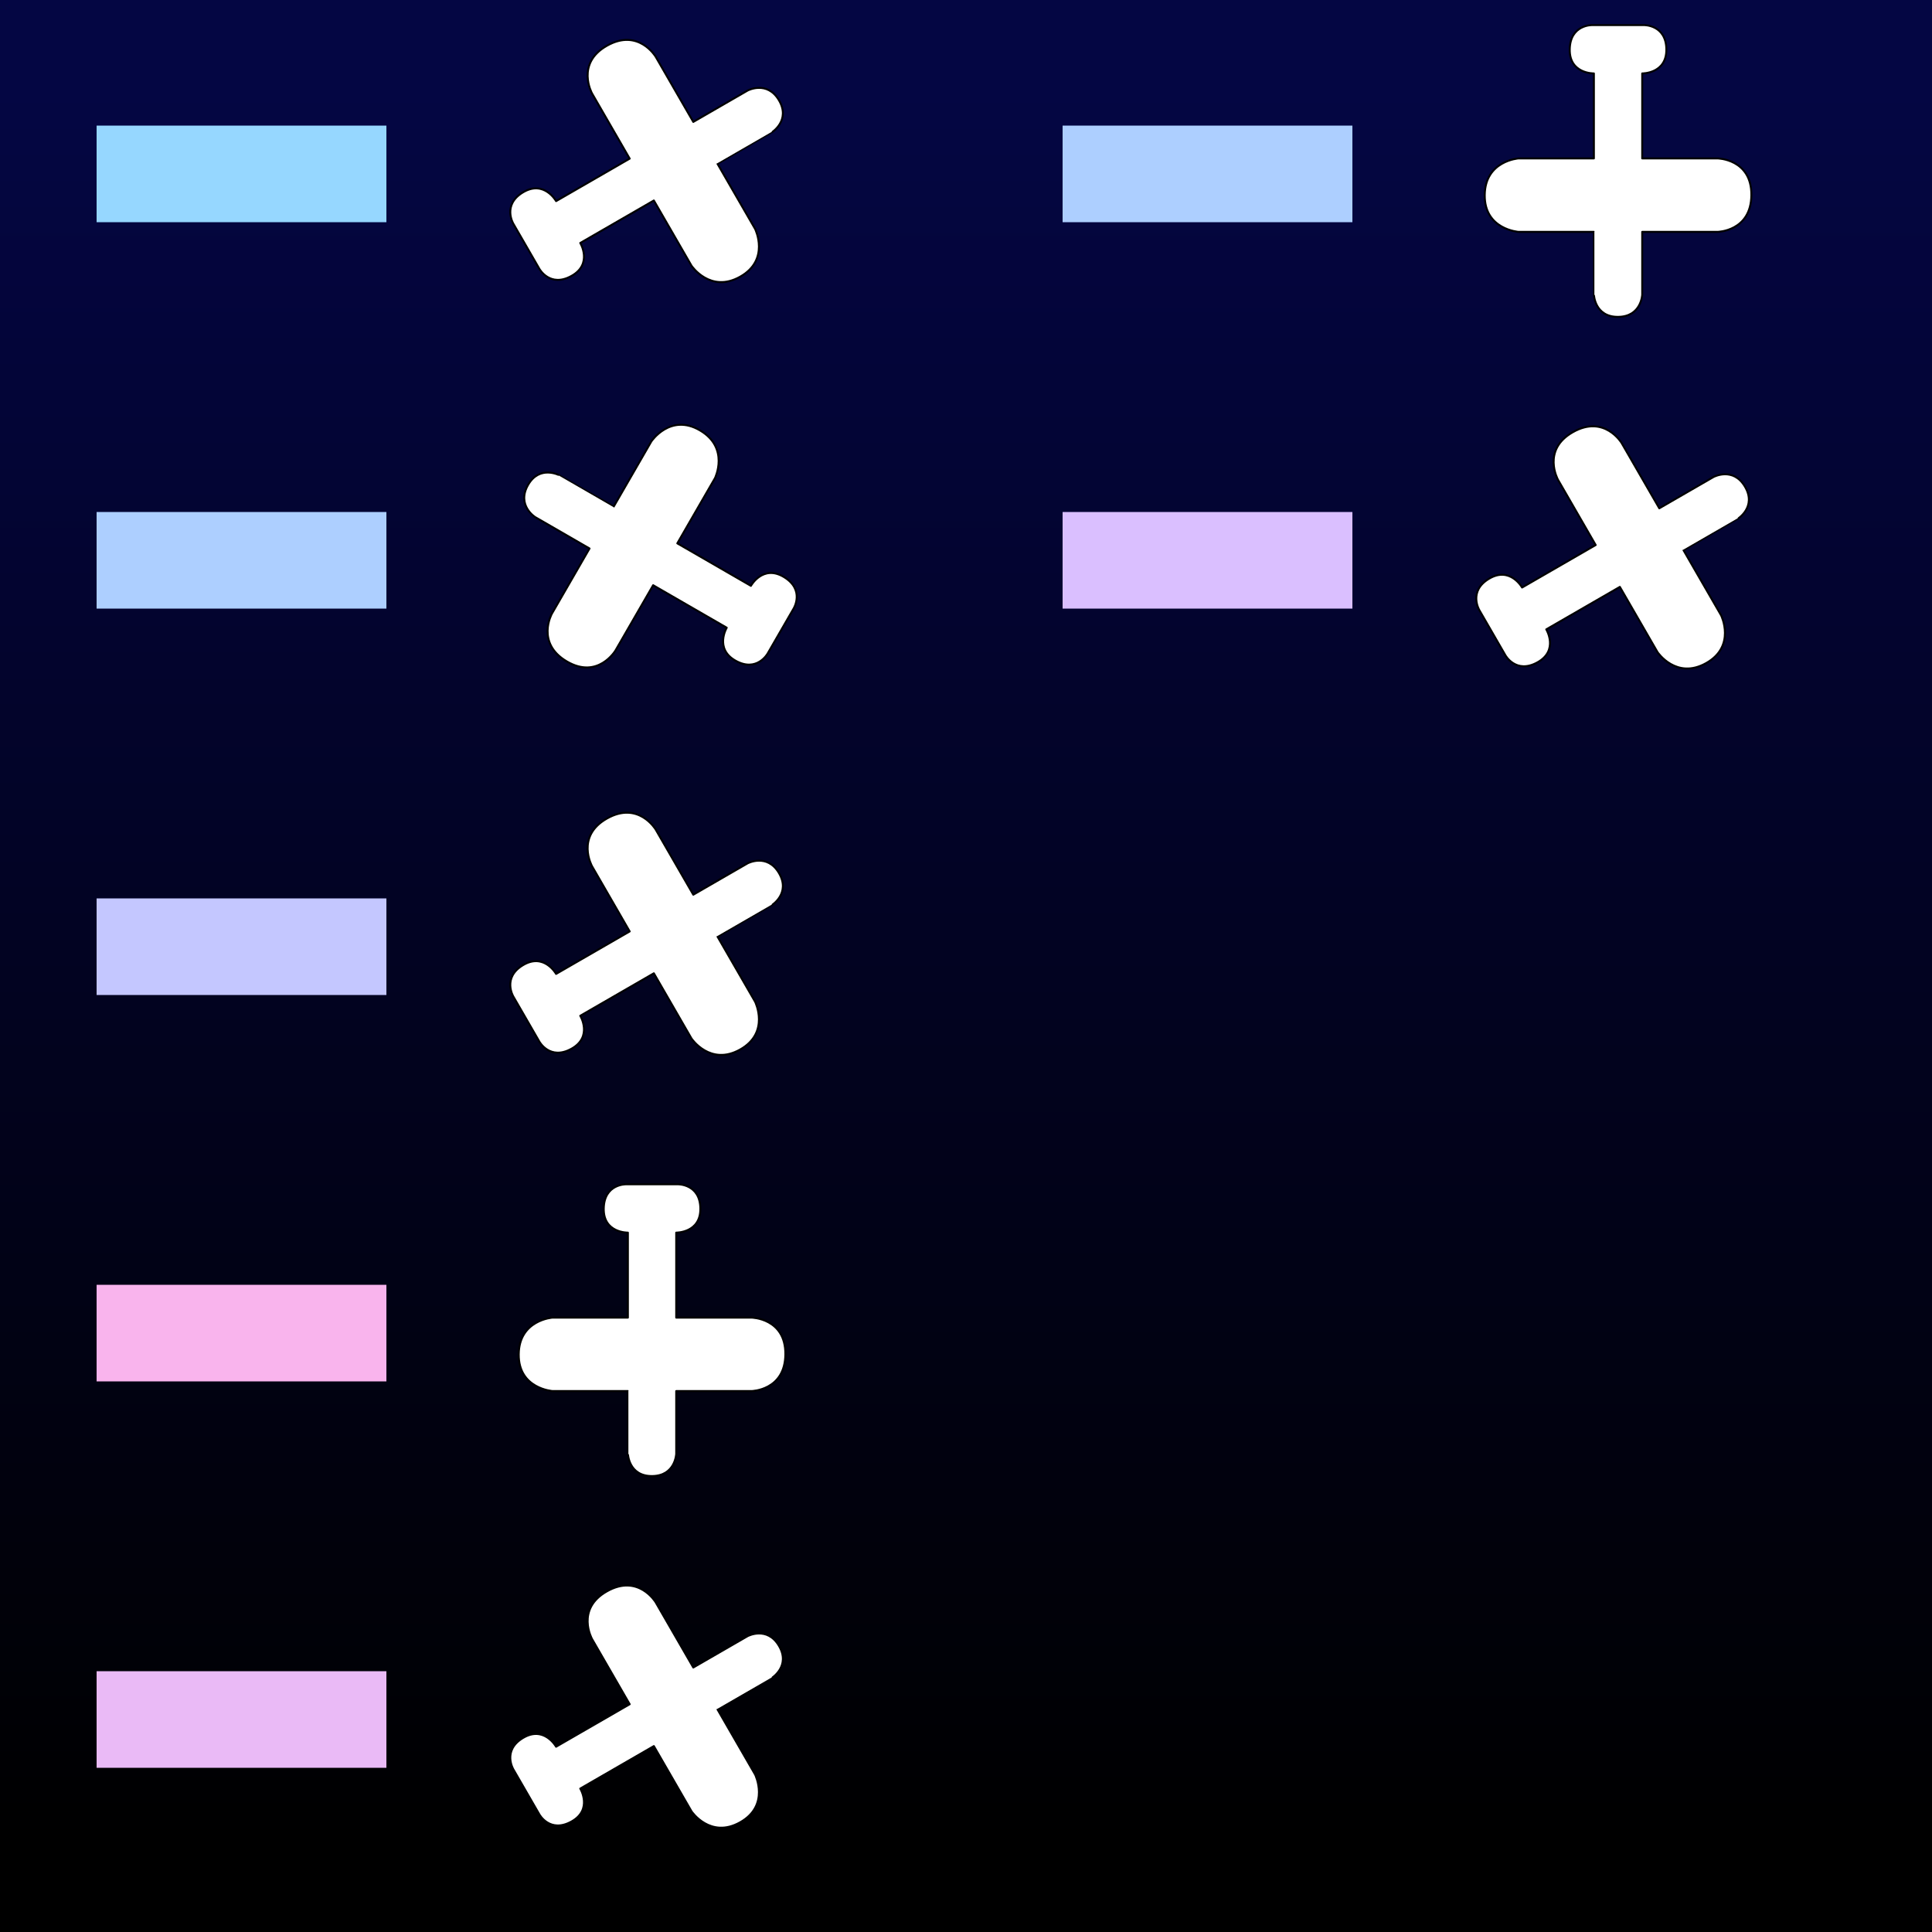
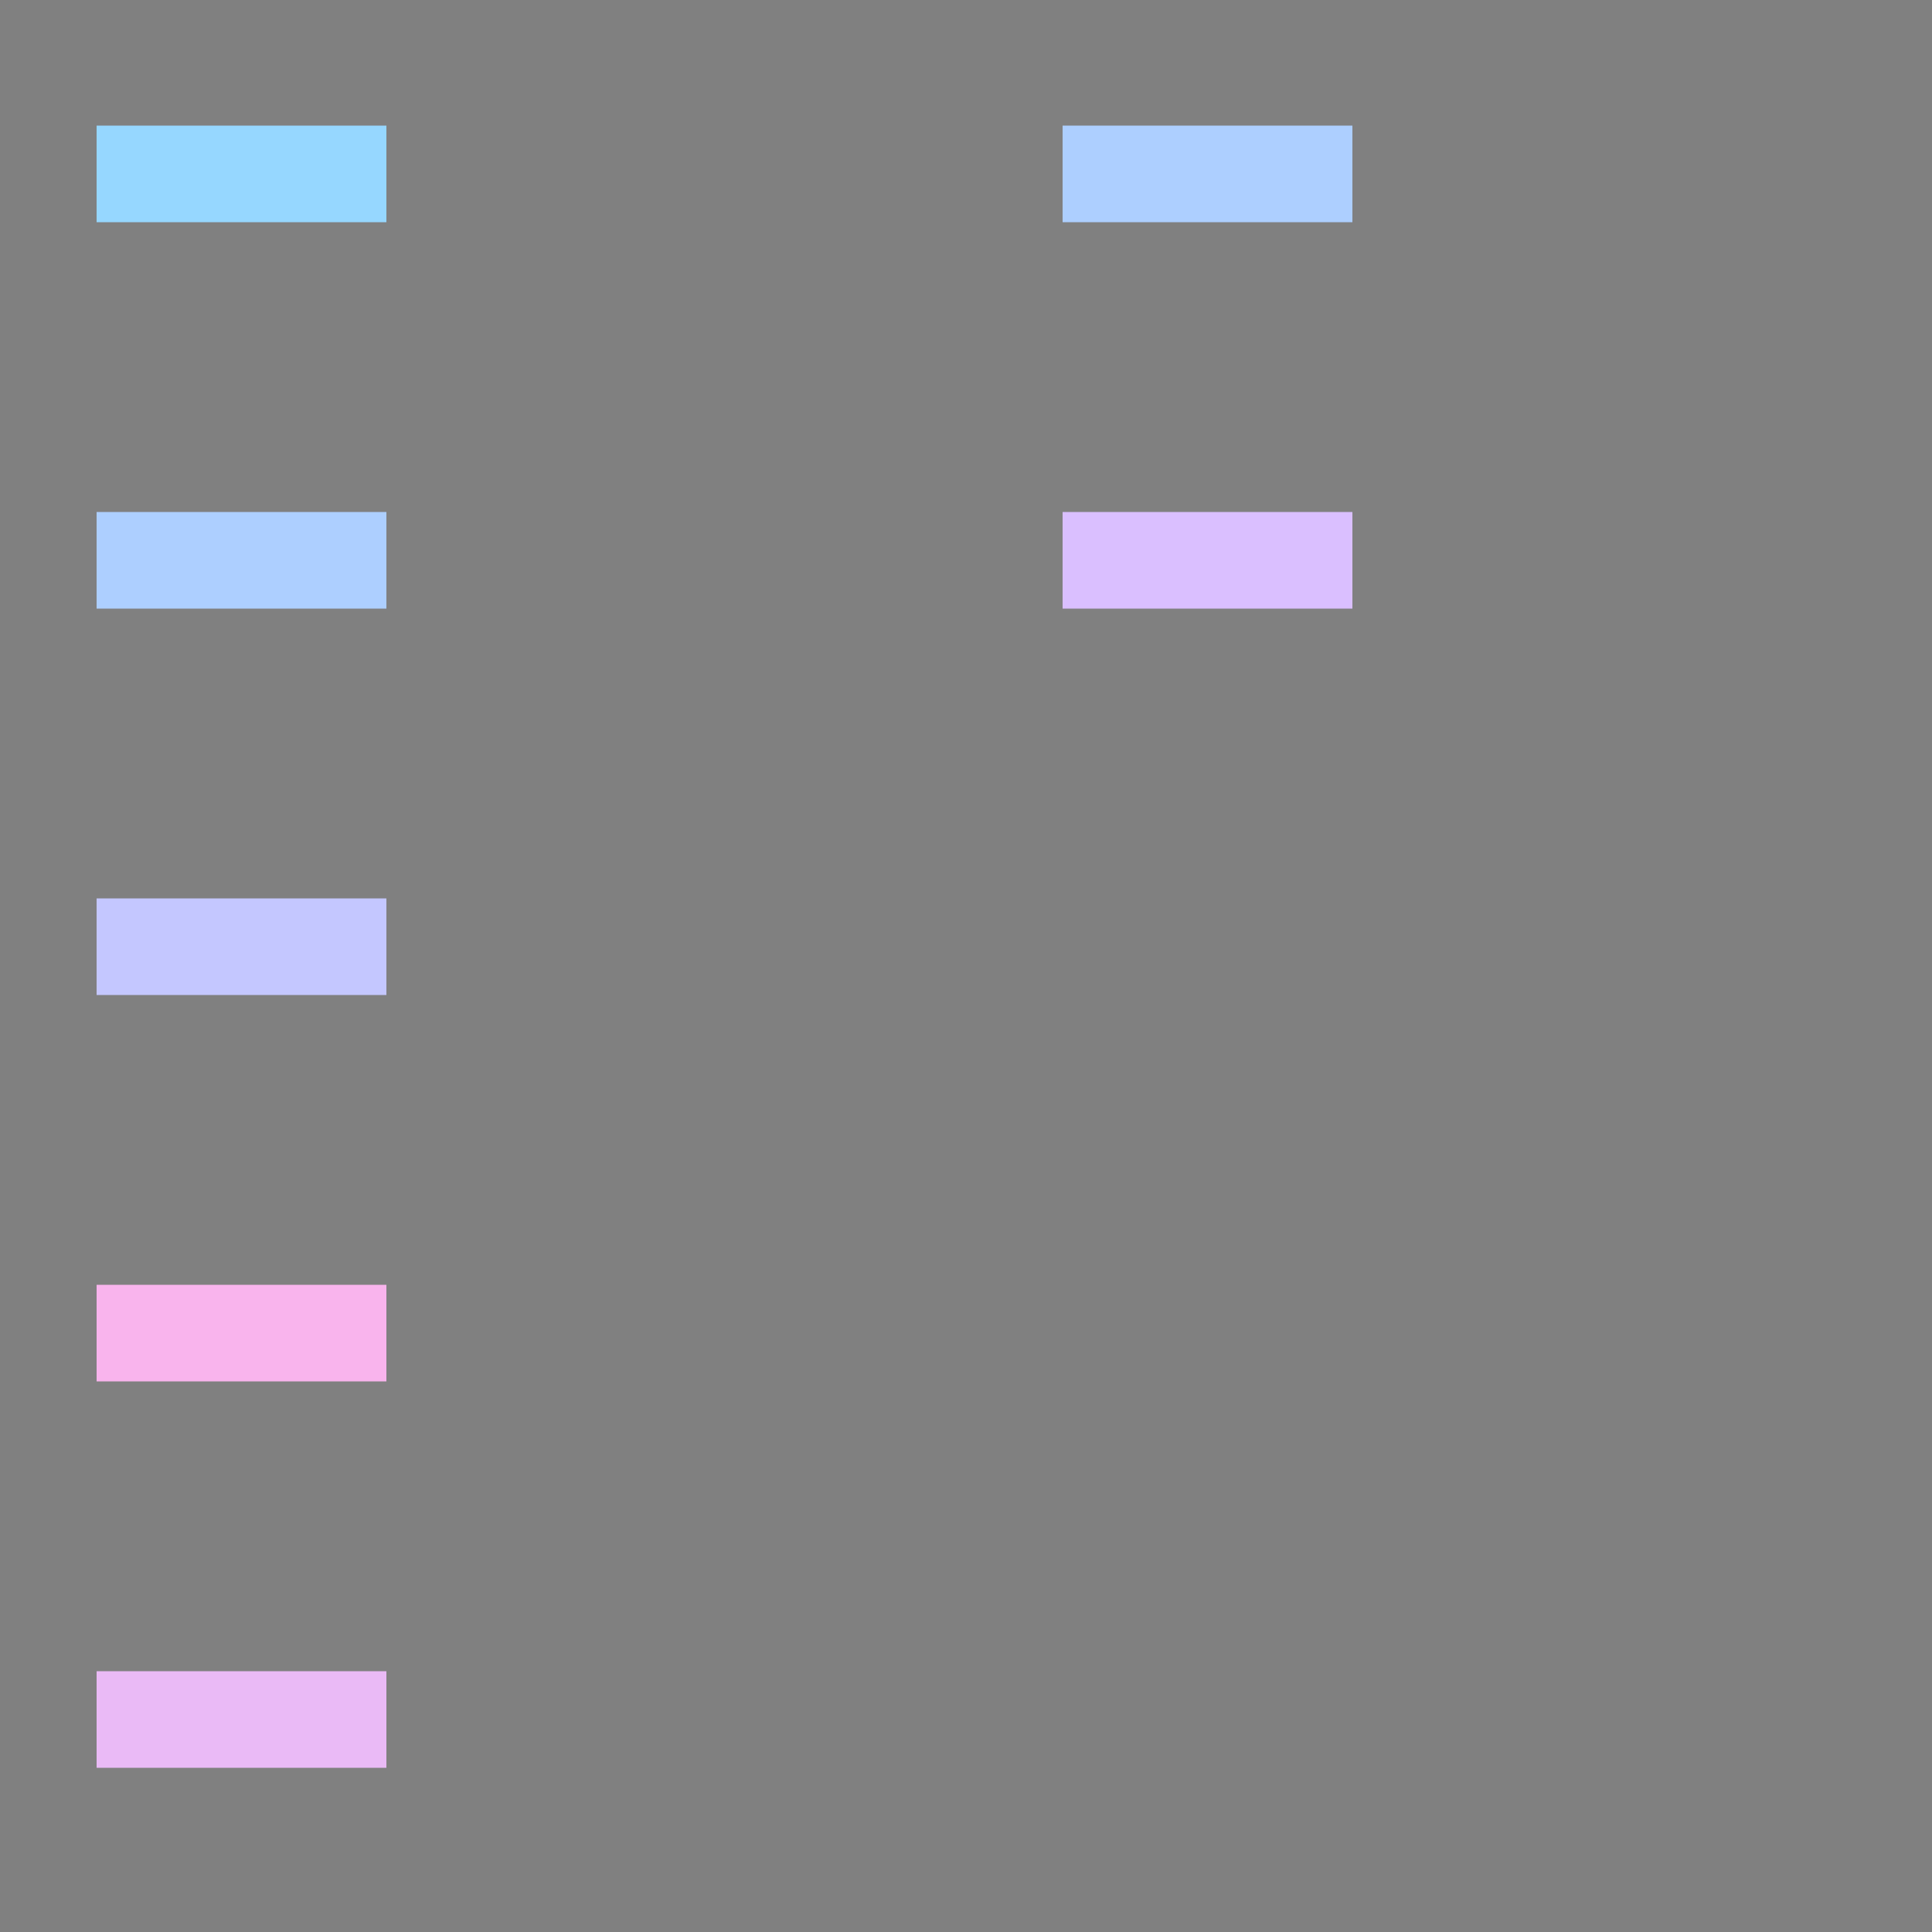
<svg xmlns="http://www.w3.org/2000/svg" xmlns:xlink="http://www.w3.org/1999/xlink" width="100%" height="100%" viewBox="0 0 200 200" version="1.1" xml:space="preserve" style="fill-rule:evenodd;clip-rule:evenodd;stroke-linejoin:round;stroke-miterlimit:2;">
  <rect x="0" y="0" width="200" height="200" fill="#808080" stroke="none" />
  <defs>
-     <path id="plane" d="M37,58l39,0l0,-32.5c0,0 0.417,-11.417 12.5,-11.5c12.083,-0.083 12.481,11.489 12.5,11.5c0.019,0.011 0,32.5 0,32.5l39,0c0,0 17.667,1.167 17.5,19c-0.167,17.833 -17.5,19 -17.5,19l-39,0l0,44c0,0 12.75,-0.25 12.5,12.5c-0.25,12.75 -11.5,12.5 -11.5,12.5l-27,0c0,0 -11.333,0.167 -11.5,-12.5c-0.167,-12.667 12.5,-12.5 12.5,-12.5l0,-44l-39,0c0,0 -17.667,-0.25 -17.5,-19c0.167,-18.75 17.5,-19 17.5,-19Z" style="fill:#fff;" />
    <linearGradient id="sky" gradientTransform="rotate(90)">
      <stop offset="5%" stop-color="#040643" />
      <stop offset="95%" stop-color="#000000" />
    </linearGradient>
    <line id="smoke" x1="10" y1="18" x2="40" y2="18" stroke-width="5%" />
  </defs>
-   <rect x="0" y="0" width="100%" height="100%" fill="url(#sky)" />
  <g transform="translate(0 0)">
    <use xlink:href="#smoke" stroke="#96d7ff" />
    <use xlink:href="#plane" fill="none" stroke="black" transform="translate(50 0) scale(0.2 0.2) rotate(420 88 89)" />
  </g>
  <g transform="translate(0 40)">
    <use xlink:href="#smoke" stroke="#adcfff" />
    <use xlink:href="#plane" fill="none" stroke="black" transform="translate(50 0) scale(0.2 0.2) rotate(300 88 89)" />
  </g>
  <g transform="translate(0 80)">
    <use xlink:href="#smoke" stroke="#c4c7ff" />
    <use xlink:href="#plane" fill="none" stroke="black" transform="translate(50 0) scale(0.2 0.2) rotate(420 88 89)" />
  </g>
  <g transform="translate(0 120)">
    <use xlink:href="#smoke" stroke="#f9b4ed" />
    <use xlink:href="#plane" fill="none" stroke="black" transform="translate(50 0) scale(0.2 0.2) rotate(180 88 89)" />
  </g>
  <g transform="translate(0 160)">
    <use xlink:href="#smoke" stroke="#eabaf6" />
    <use xlink:href="#plane" fill="none" stroke="black" transform="translate(50 0) scale(0.2 0.2) rotate(420 88 89)" />
  </g>
  <g transform="translate(100 0)">
    <use xlink:href="#smoke" stroke="#adcfff" />
    <use xlink:href="#plane" fill="none" stroke="black" transform="translate(50 0) scale(0.2 0.2) rotate(180 88 89)" />
  </g>
  <g transform="translate(100 40)">
    <use xlink:href="#smoke" stroke="#dabfff" />
    <use xlink:href="#plane" fill="none" stroke="black" transform="translate(50 0) scale(0.2 0.2) rotate(420 88 89)" />
  </g>
</svg>